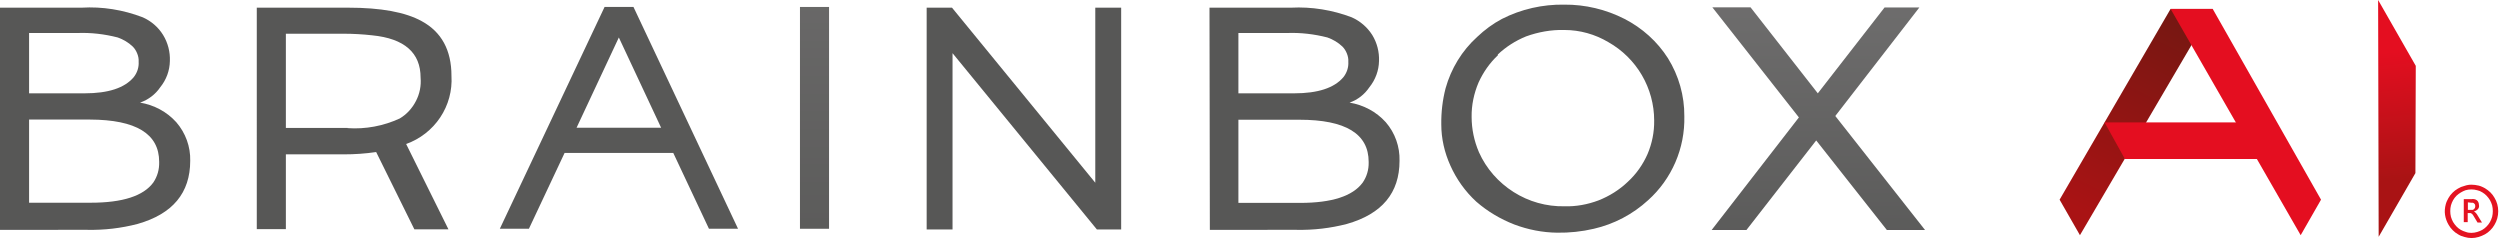
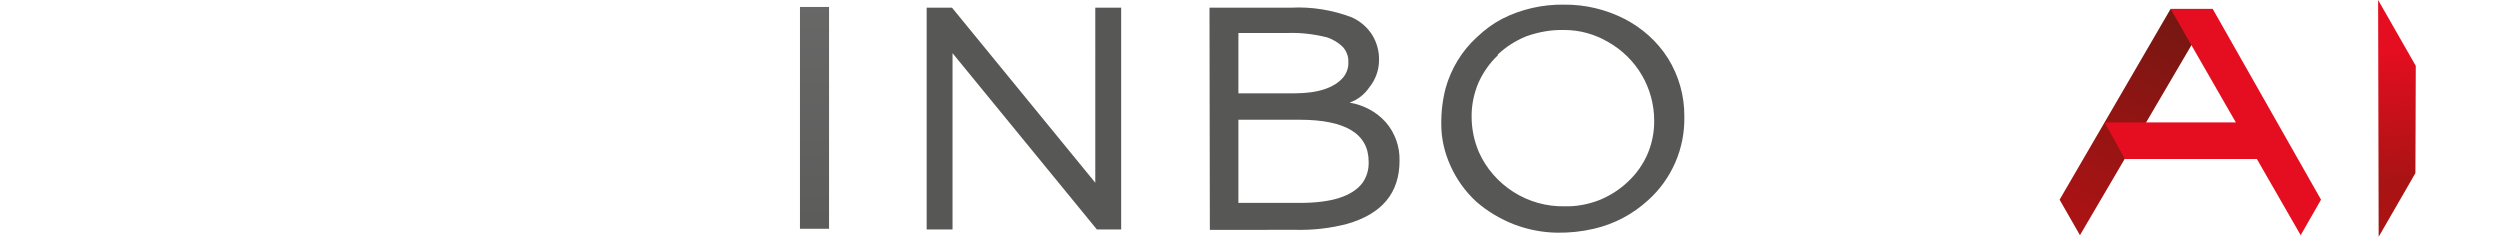
<svg xmlns="http://www.w3.org/2000/svg" version="1.1" id="Layer_1" x="0px" y="0px" viewBox="0 0 1401 134" style="enable-background:new 0 0 1401 134;" xml:space="preserve">
  <linearGradient id="SVGID_1_" gradientUnits="userSpaceOnUse" x1="1019.035" y1="-24.711" x2="1019.035" y2="150.219" gradientTransform="matrix(1 0 0 -1 0 136)">
    <stop offset="0" style="stop-color:#575756" />
    <stop offset="1" style="stop-color:#706F6F" />
  </linearGradient>
-   <path style="fill:url(#SVGID_1_);" d="M1008.1,65.8L959.6,4.1h21.4l37.7,48.2l37.4-48.1h19.5L1028.5,65l50.3,63.9h-21.4l-39.6-50.2  l-39.1,50.2h-19.5L1008.1,65.8z" />
  <linearGradient id="SVGID_00000072980979314936603740000009010631799189141646_" gradientUnits="userSpaceOnUse" x1="1220.823" y1="123.905" x2="1166.563" y2="17.972" gradientTransform="matrix(1 0 0 -1 0 136)">
    <stop offset="0" style="stop-color:#771712" />
    <stop offset="1" style="stop-color:#A91314" />
  </linearGradient>
  <path style="fill:url(#SVGID_00000072980979314936603740000009010631799189141646_);" d="M1240,5l-74.4,126.8l-11.4-19.9L1216.4,5  H1240z" />
  <linearGradient id="SVGID_00000013156640927247407410000008943863377206951567_" gradientUnits="userSpaceOnUse" x1="1338.33" y1="106.705" x2="1344.889" y2="35.101" gradientTransform="matrix(1 0 0 -1 0 136)">
    <stop offset="0" style="stop-color:#E40E20" />
    <stop offset="1" style="stop-color:#A91314" />
  </linearGradient>
  <path style="fill:url(#SVGID_00000013156640927247407410000008943863377206951567_);" d="M1353.8,36.9l-0.2,60.1l-20.6,35.7  L1332.7,0L1353.8,36.9z" />
  <linearGradient id="SVGID_00000078754760635459317360000008027037759829791635_" gradientUnits="userSpaceOnUse" x1="23905.6" y1="57.188" x2="24561.5" y2="57.188" gradientTransform="matrix(1 0 0 -1 0 136)">
    <stop offset="0" style="stop-color:#E40E20" />
    <stop offset="1" style="stop-color:#A91314" />
  </linearGradient>
  <path style="fill:url(#SVGID_00000078754760635459317360000008027037759829791635_);" d="M1257.6,68.6h-78.2l11.4,20.5h80.6  L1257.6,68.6z" />
  <linearGradient id="SVGID_00000103241733338707519700000000815862927412164519_" gradientUnits="userSpaceOnUse" x1="8253.087" y1="8520.924" x2="9483.186" y2="10006.354" gradientTransform="matrix(1 0 0 -1 0 136)">
    <stop offset="0" style="stop-color:#E40E20" />
    <stop offset="1" style="stop-color:#A91314" />
  </linearGradient>
  <path style="fill:url(#SVGID_00000103241733338707519700000000815862927412164519_);" d="M1216.4,5l72.9,126.8l11.4-19.9L1240,5  H1216.4z" />
  <linearGradient id="SVGID_00000091712968792340832840000003962259620785927574_" gradientUnits="userSpaceOnUse" x1="53.313" y1="-640.72" x2="53.313" y2="-5038.23" gradientTransform="matrix(1 0 0 -1 0 136)">
    <stop offset="0" style="stop-color:#575756" />
    <stop offset="1" style="stop-color:#706F6F" />
  </linearGradient>
-   <path style="fill:url(#SVGID_00000091712968792340832840000003962259620785927574_);" d="M0,4.3h45.7C57.4,3.6,69,5.5,80,9.7  c4.7,2.1,8.7,5.5,11.4,9.9c2.7,4.4,4,9.5,3.8,14.6c-0.1,5.4-2,10.5-5.4,14.7c-2.7,4-6.7,7-11.3,8.6c7.8,1.3,15,5.1,20.3,11  c5.2,6,8,13.7,7.8,21.6c0,18-9.8,29.8-29.5,35.4c-9.2,2.4-18.7,3.5-28.2,3.3H0V4.3z M47.4,52.3c13.3,0,22.4-3,27.5-9  c2-2.5,3-5.6,2.8-8.7c0.1-1.6-0.2-3.1-0.8-4.6c-0.6-1.5-1.4-2.8-2.5-3.9c-2.4-2.3-5.3-4-8.4-5.1c-7.4-1.9-15-2.8-22.7-2.5h-27v33.8  H47.4z M89.2,90.7C89.2,75,76.3,67.1,50.4,67H16.3v46.6h34.6c17.8,0,29.5-3.8,35-11.3c2.3-3.4,3.4-7.3,3.3-11.4V90.7z" />
  <linearGradient id="SVGID_00000091693567657899279450000013810069303772131518_" gradientUnits="userSpaceOnUse" x1="198.472" y1="-638.773" x2="198.472" y2="-5024.53" gradientTransform="matrix(1 0 0 -1 0 136)">
    <stop offset="0" style="stop-color:#575756" />
    <stop offset="1" style="stop-color:#706F6F" />
  </linearGradient>
-   <path style="fill:url(#SVGID_00000091693567657899279450000013810069303772131518_);" d="M253,42.5c0.5,8.3-1.7,16.4-6.3,23.3  c-4.6,6.9-11.3,12.1-19.1,14.9l23.7,47.8h-19.1l-21.4-43.3c-6,0.9-12.1,1.3-18.2,1.3h-32.4v41.9h-16.3V4.3h51.2  c18.4,0,32.1,2.5,41.3,7.6C247.4,17.9,253,28.1,253,42.5z M194.8,71.8c10,0.7,20.1-1.2,29.2-5.4c3.9-2.3,7-5.7,9.1-9.8  c2.1-4,3-8.6,2.6-13.1c0-13.9-9-21.9-27.1-23.7c-5.3-0.6-10.7-0.9-16.1-0.9h-32.3v52.8H194.8z" />
  <linearGradient id="SVGID_00000098937302625576623680000005266249734834478464_" gradientUnits="userSpaceOnUse" x1="573.747" y1="-638.773" x2="573.747" y2="-5024.53" gradientTransform="matrix(1 0 0 -1 0 136)">
    <stop offset="0" style="stop-color:#575756" />
    <stop offset="1" style="stop-color:#706F6F" />
  </linearGradient>
  <path style="fill:url(#SVGID_00000098937302625576623680000005266249734834478464_);" d="M519.2,4.3h14.3l80.3,98.1V4.3h14.5v124.3  h-13.6l-80.9-98.8v98.8h-14.5V4.3z" />
  <linearGradient id="SVGID_00000110438659505100888850000017308933453828280741_" gradientUnits="userSpaceOnUse" x1="731.112" y1="-640.641" x2="731.112" y2="-5037.61" gradientTransform="matrix(1 0 0 -1 0 136)">
    <stop offset="0" style="stop-color:#575756" />
    <stop offset="1" style="stop-color:#706F6F" />
  </linearGradient>
  <path style="fill:url(#SVGID_00000110438659505100888850000017308933453828280741_);" d="M677.8,4.3h45.7c11.6-0.6,23.2,1.3,34,5.4  c4.7,2.1,8.7,5.5,11.5,9.9c2.7,4.4,4,9.5,3.8,14.6c-0.1,5.3-2,10.5-5.4,14.7c-2.7,4-6.5,7-11.1,8.6c7.8,1.3,15,5.1,20.3,11  c5.2,6,7.9,13.7,7.7,21.6c0,18-9.8,29.8-29.5,35.4c-9.2,2.4-18.7,3.5-28.3,3.3H678L677.8,4.3z M725.3,52.3c13.2,0,22.4-3,27.5-9  c2-2.5,3-5.6,2.8-8.7c0.1-1.6-0.2-3.1-0.8-4.6c-0.6-1.5-1.4-2.8-2.5-3.9c-2.4-2.3-5.3-4-8.4-5.1c-7.4-1.9-15.1-2.8-22.7-2.5H694  v33.8H725.3z M767,90.7c0-15.7-12.9-23.6-38.8-23.6H694v46.6h34.6c17.8,0,29.4-3.8,35-11.3c2.3-3.3,3.5-7.3,3.4-11.4V90.7z" />
  <linearGradient id="SVGID_00000168098519554531382860000007090246878737040281_" gradientUnits="userSpaceOnUse" x1="875.885" y1="-659.084" x2="875.885" y2="-5170.61" gradientTransform="matrix(1 0 0 -1 0 136)">
    <stop offset="0" style="stop-color:#575756" />
    <stop offset="1" style="stop-color:#706F6F" />
  </linearGradient>
  <path style="fill:url(#SVGID_00000168098519554531382860000007090246878737040281_);" d="M827.3,113c-6.2-5.7-11.1-12.6-14.5-20.2  c-3.3-7.3-5.1-15.1-5.1-23.1c-0.1-6.8,0.7-13.6,2.4-20.2c3.1-11.1,9.2-21.1,17.7-28.8c4.2-4,8.8-7.4,13.9-10.1  c10.8-5.5,22.8-8.2,34.9-8c11.8-0.1,23.4,2.7,33.8,8c9.9,5.1,18.3,12.6,24.3,22c6.1,9.8,9.3,21.1,9.2,32.6c0.2,8.8-1.5,17.6-5,25.7  c-3.5,8.1-8.7,15.4-15.3,21.3c-8.6,7.9-19.1,13.4-30.4,16c-6.8,1.6-13.7,2.3-20.6,2.2c-8.2-0.1-16.3-1.7-24-4.6  C840.9,122.8,833.6,118.5,827.3,113z M839.4,31c-4.6,4.3-8.2,9.5-10.8,15.2c-2.6,6.1-4,12.7-3.9,19.3c0,6.8,1.4,13.5,4.1,19.8  c4.1,9.2,10.9,16.9,19.4,22.3c8.5,5.4,18.4,8.2,28.5,8c6.5,0.2,13-1,19.1-3.3c6.1-2.4,11.7-5.9,16.4-10.4c4.8-4.4,8.5-9.7,11.1-15.6  c2.5-5.9,3.8-12.3,3.7-18.8c0-8.9-2.4-17.7-6.9-25.4c-4.5-7.7-11-14.1-18.8-18.5c-7.4-4.4-15.9-6.8-24.6-6.8  c-7.3-0.2-14.6,1.1-21.5,3.6c-5.9,2.4-11.2,5.8-15.8,10.1V31z" />
  <linearGradient id="SVGID_00000109018427948410929790000012410162143373081751_" gradientUnits="userSpaceOnUse" x1="456.476" y1="207.449" x2="456.476" y2="-40.448" gradientTransform="matrix(1 0 0 -1 0 136)">
    <stop offset="0" style="stop-color:#706F6F" />
    <stop offset="1" style="stop-color:#575756" />
  </linearGradient>
  <path style="fill:url(#SVGID_00000109018427948410929790000012410162143373081751_);" d="M448.3,3.9h16.3v124.3h-16.3V3.9z" />
  <linearGradient id="SVGID_00000106145130374610169010000014967806560638006197_" gradientUnits="userSpaceOnUse" x1="346.841" y1="-5768.52" x2="346.841" y2="322.326" gradientTransform="matrix(1 0 0 -1 0 136)">
    <stop offset="0" style="stop-color:#706F6F" />
    <stop offset="1" style="stop-color:#575756" />
  </linearGradient>
-   <path style="fill:url(#SVGID_00000106145130374610169010000014967806560638006197_);" d="M397.3,128.2h16.3L355,3.9h-16.2  l-58.7,124.3h16.3l20-42.5h60.9L397.3,128.2z M323.1,71.6L346.8,21l23.7,50.6H323.1z" />
-   <path style="fill:#E41321;" d="M1385,103.5c1.3,0,2.7,0.2,4,0.5c1.3,0.3,2.5,0.9,3.6,1.5c1.1,0.7,2.1,1.4,3,2.3  c0.9,0.9,1.7,1.9,2.3,3c1.4,2.3,2.1,4.9,2.1,7.6c0,2.7-0.7,5.3-2.1,7.6c-0.6,1.1-1.4,2.1-2.3,3c-0.9,0.9-1.9,1.7-3,2.3  c-1.1,0.6-2.3,1.1-3.6,1.5c-2.6,0.8-5.3,0.8-7.9,0c-1.3-0.3-2.5-0.8-3.6-1.5c-1.1-0.6-2.1-1.4-3-2.3c-0.9-0.9-1.7-1.9-2.3-3  c-1-1.7-1.7-3.6-2-5.6c-0.3-2-0.1-4,0.4-5.9c0.3-1.2,0.9-2.4,1.5-3.5c0.6-1.1,1.4-2.1,2.3-3c0.9-0.9,1.9-1.7,3-2.3  c1.1-0.7,2.3-1.2,3.6-1.5C1382.4,103.7,1383.7,103.5,1385,103.5z M1385,130.5c1.1,0,2.2-0.2,3.2-0.5c1-0.3,2-0.7,2.9-1.2  c0.9-0.5,1.7-1.2,2.4-1.9c0.7-0.7,1.4-1.6,1.9-2.5c0.5-0.9,0.9-1.9,1.2-2.9c0.5-2.1,0.5-4.3,0-6.4c-0.3-1-0.7-2-1.2-2.9  c-0.5-0.9-1.2-1.7-1.9-2.5c-0.7-0.7-1.5-1.4-2.4-1.9c-0.9-0.6-1.9-1-2.9-1.2c-2.1-0.6-4.4-0.6-6.5,0c-1.9,0.7-3.6,1.7-5.1,3.1  c-0.7,0.7-1.4,1.6-1.9,2.5c-0.5,0.9-0.9,1.9-1.2,2.9c-0.5,2.1-0.5,4.3,0,6.4c0.3,1,0.7,2,1.2,2.9c0.5,0.9,1.2,1.7,1.9,2.5  c0.7,0.7,1.5,1.4,2.4,1.9c0.9,0.5,1.9,0.9,2.9,1.2C1383,130.4,1384,130.5,1385,130.5z M1390.9,124.7h-2.5l-2.1-3.5l-0.5-0.8  c-0.2-0.2-0.3-0.4-0.6-0.6c-0.2-0.2-0.4-0.3-0.7-0.4h-1.6v5.1h-2.2v-12.9h4.3c0.5-0.1,1.1-0.1,1.6,0c0.5,0.1,1,0.3,1.4,0.6  c0.4,0.3,0.7,0.7,0.9,1.2c0.2,0.5,0.3,1,0.3,1.5c0.1,0.4,0.1,0.8,0,1.2c-0.1,0.4-0.3,0.8-0.6,1.1c-0.3,0.3-0.6,0.6-1,0.8  c-0.4,0.2-0.8,0.4-1.2,0.5c0.5,0.3,0.9,0.6,1.2,1c0.3,0.4,0.7,0.8,0.9,1.3L1390.9,124.7z M1383,113.4v4.2h1.8c0.3,0,0.6,0,1,0  c0.3-0.1,0.5-0.3,0.7-0.5c0.2-0.2,0.4-0.4,0.5-0.7c0.2-0.6,0.2-1.2,0-1.8c-0.1-0.2-0.3-0.4-0.5-0.6c-0.2-0.2-0.5-0.3-0.8-0.4h-0.9  L1383,113.4z" />
</svg>